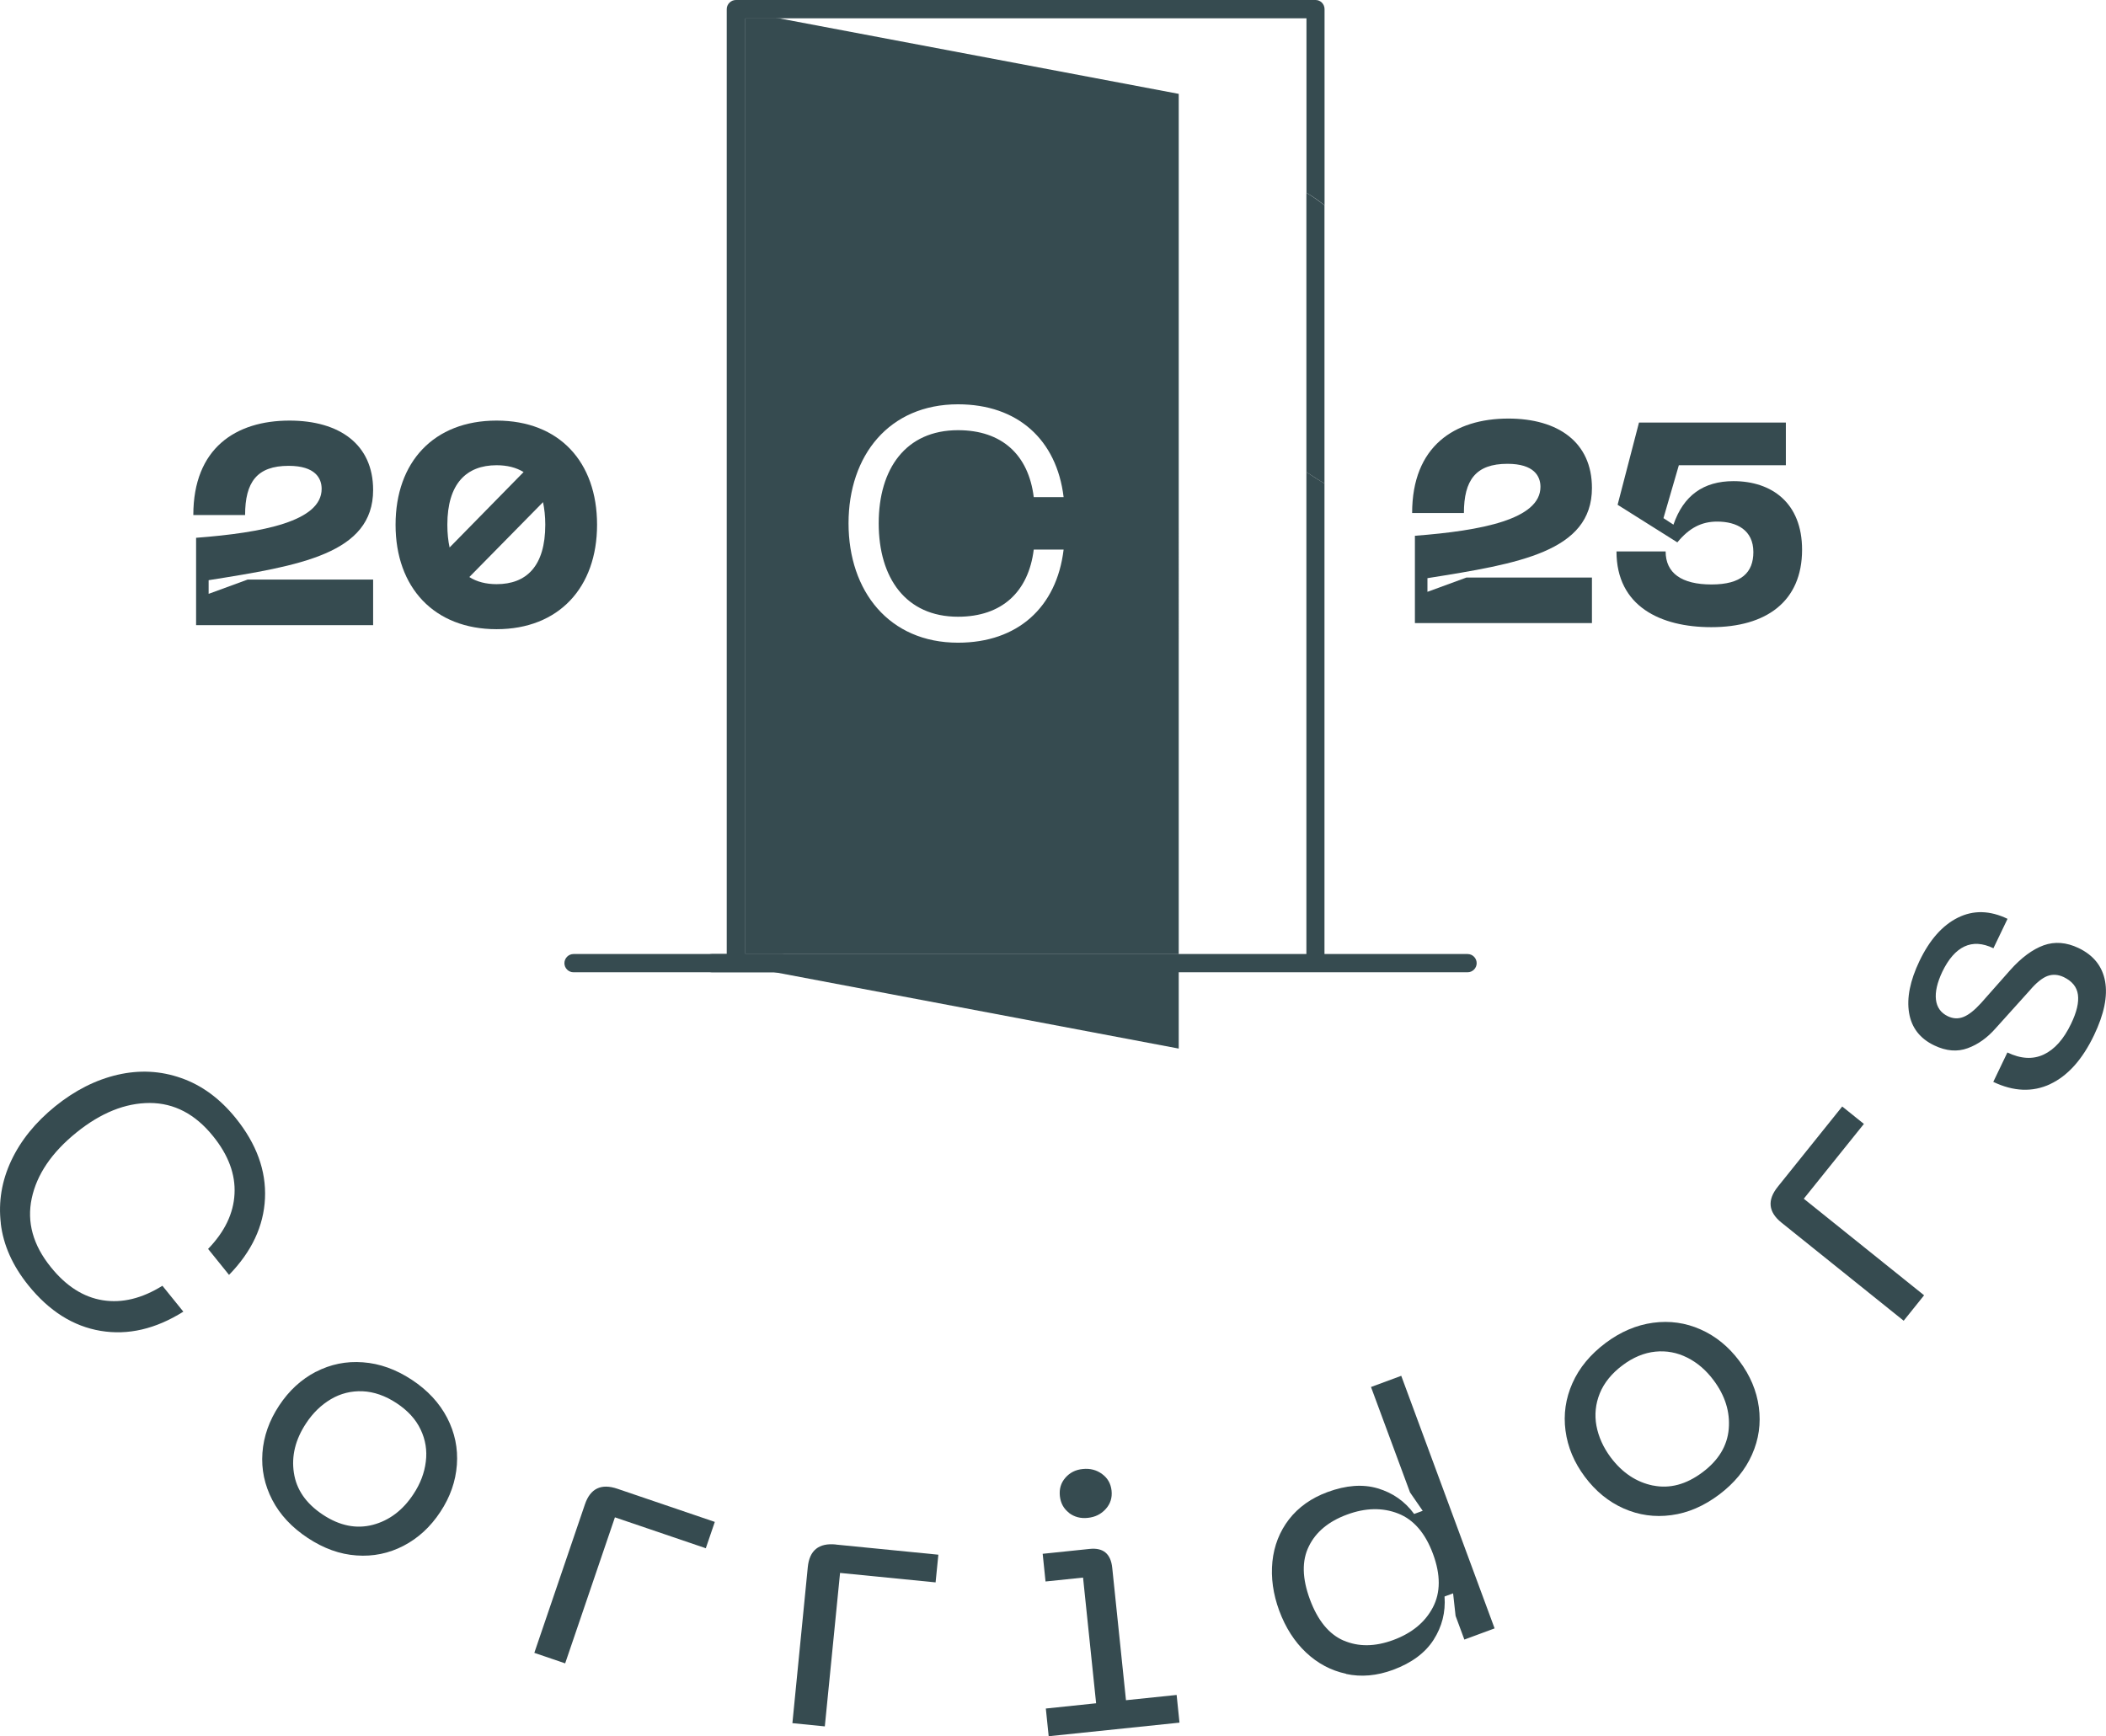
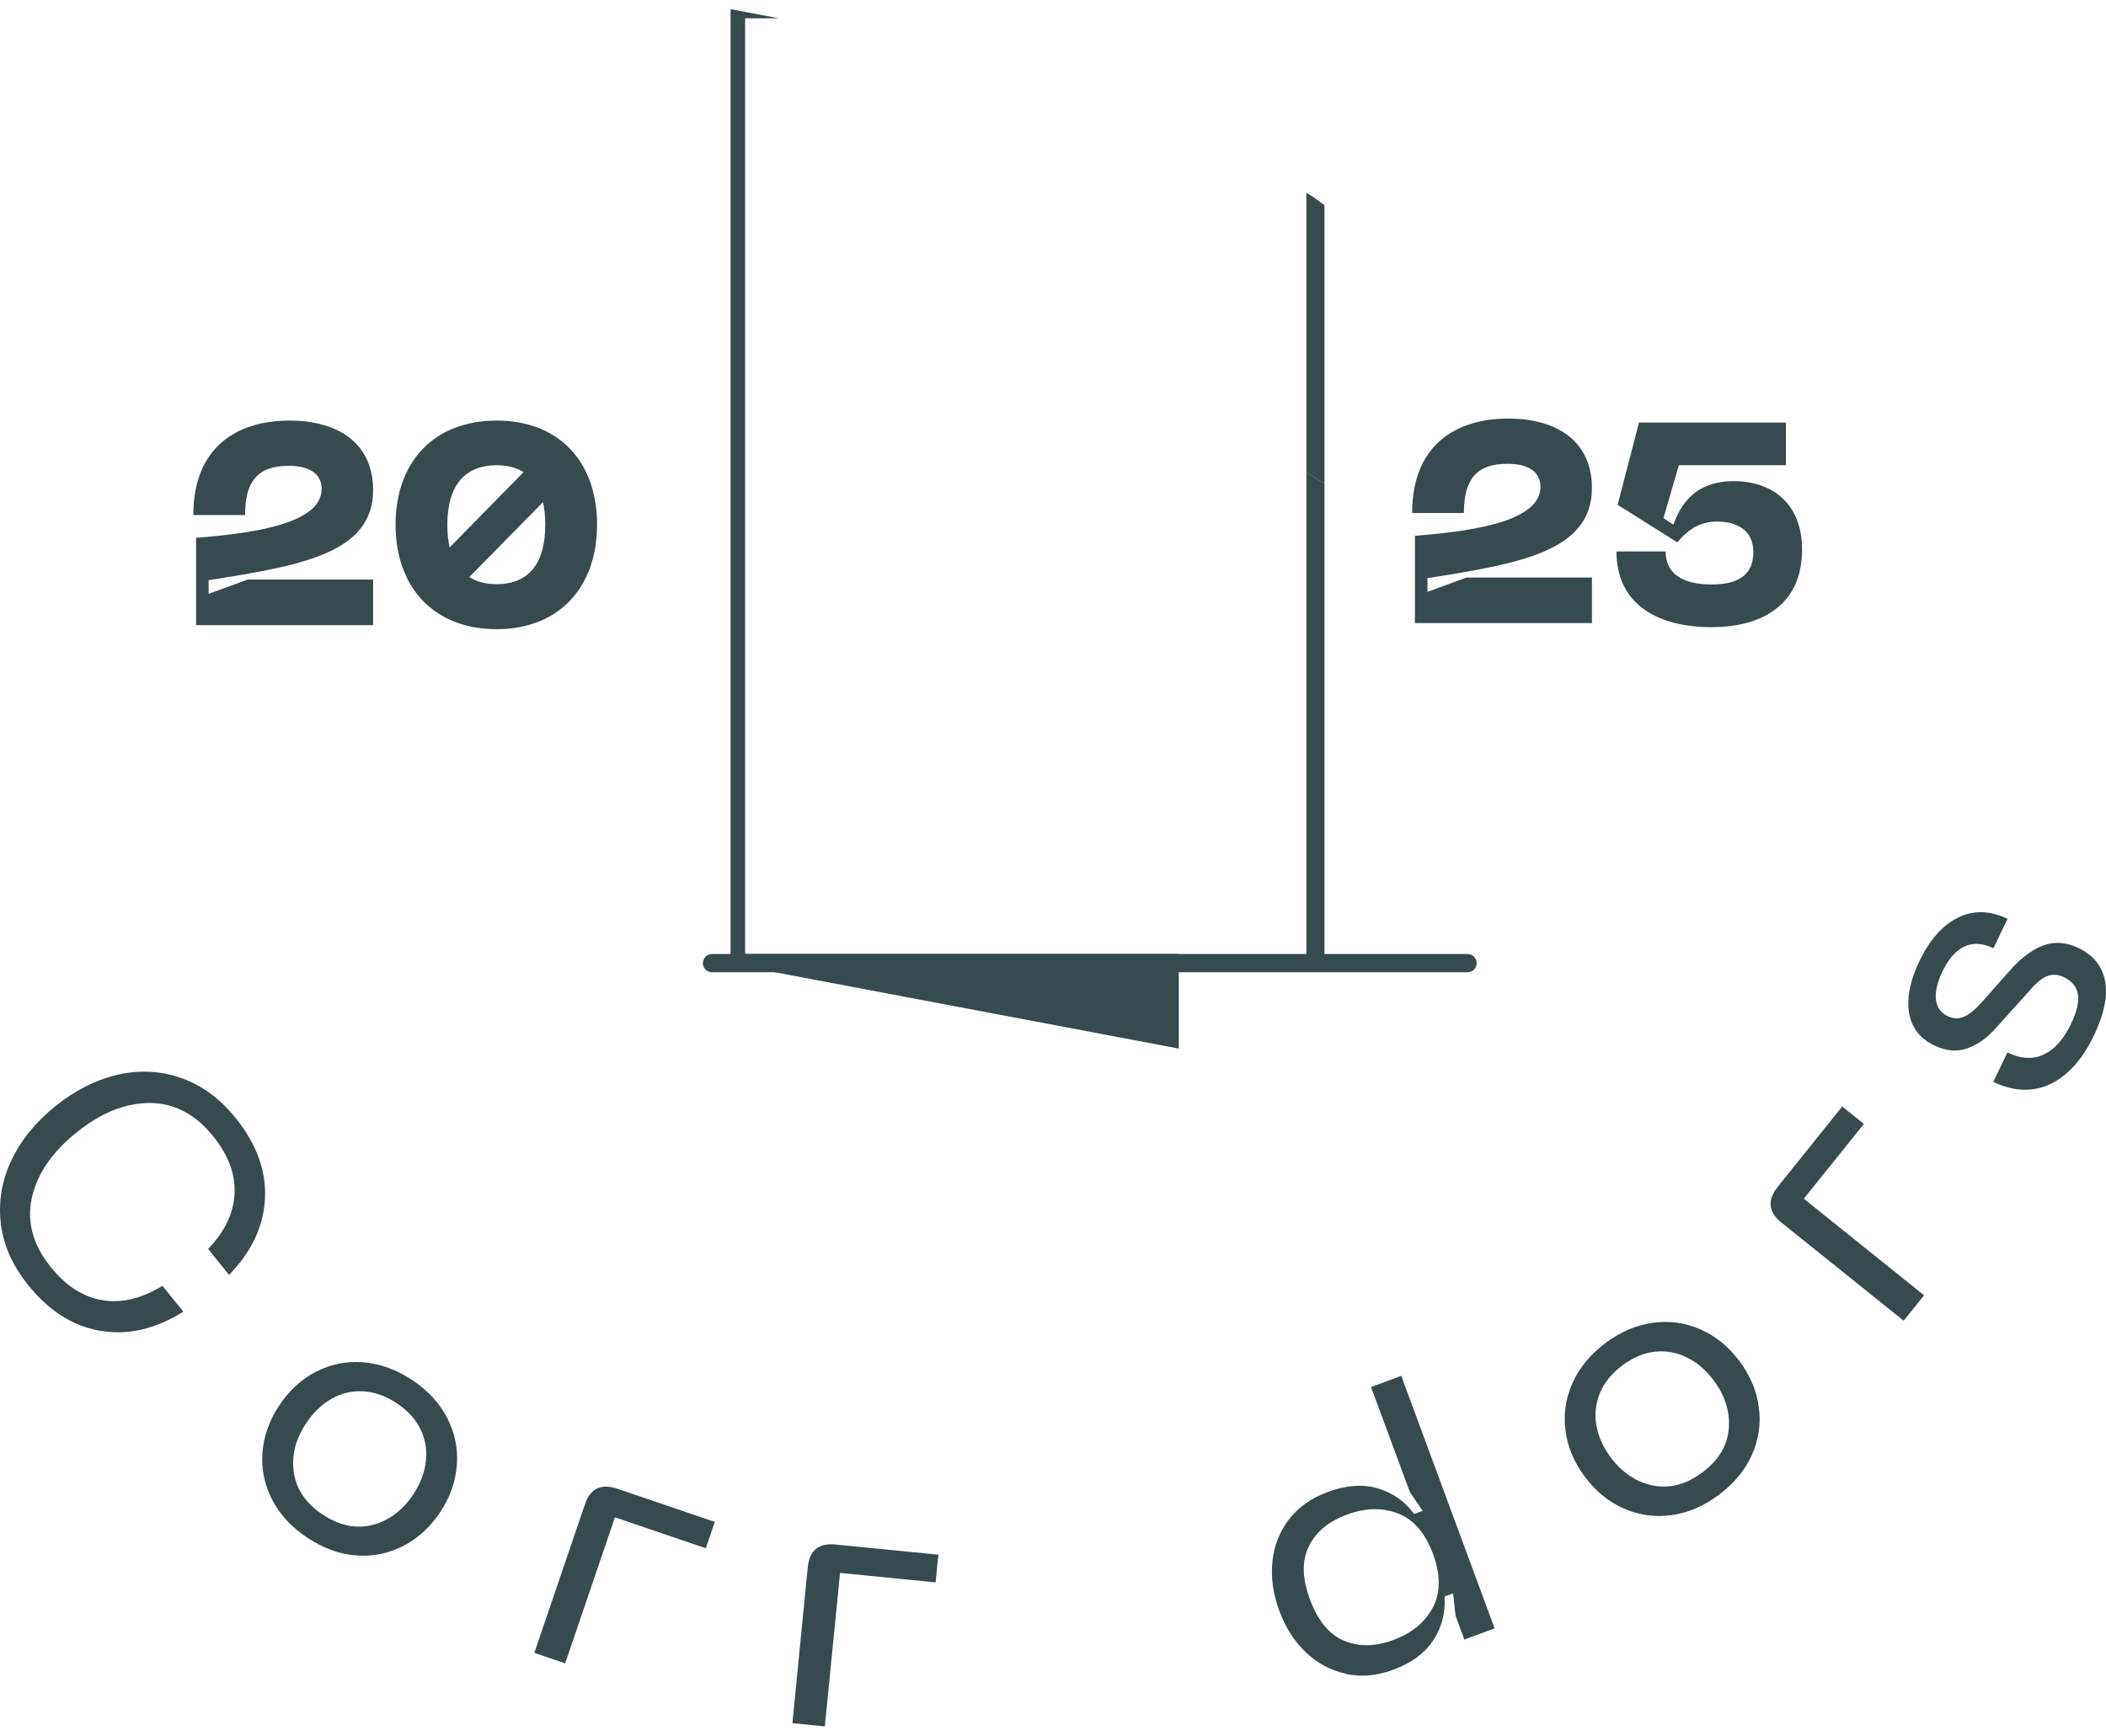
<svg xmlns="http://www.w3.org/2000/svg" id="Calque_1" viewBox="0 0 280.63 231.38">
  <defs>
    <style>
      .cls-1 {
        fill: #364b50;
      }
    </style>
  </defs>
  <g>
    <g>
-       <path class="cls-1" d="M103.8,2.44h-4.51v124.7h57.78V12.51L103.8,2.44ZM127.66,82.19c5.85,0,9.39-3.32,10.09-8.95h3.98c-.92,7.69-6.12,12.41-14.07,12.41-9.18,0-14.59-6.86-14.59-15.91s5.41-15.86,14.59-15.86c7.95,0,13.15,4.72,14.07,12.37h-3.98c-.7-5.64-4.24-8.92-10.09-8.92-6.95,0-10.57,5.12-10.57,12.41s3.62,12.45,10.57,12.45Z" />
      <polygon class="cls-1" points="157.07 127.14 157.07 139.74 103.27 129.57 97.35 128.45 97.35 1.22 103.8 2.44 99.29 2.44 99.29 127.14 157.07 127.14" />
      <g>
        <path class="cls-1" d="M176.49,27.34v37.11c-.8-.49-1.6-1.01-2.41-1.53V25.7c.07.03.17.1.24.14.77.45,1.46.98,2.16,1.5Z" />
-         <path class="cls-1" d="M176.5,1.22v26.12c-.7-.53-1.4-1.05-2.17-1.5-.07-.04-.17-.11-.24-.14V2.44h-74.8v125.51h-2.45V1.22c0-.67.56-1.22,1.22-1.22h77.25c.66,0,1.19.55,1.19,1.22Z" />
        <path class="cls-1" d="M174.08,62.91c.8.52,1.6,1.05,2.41,1.53v63.5h-2.41V62.91Z" />
-         <path class="cls-1" d="M105.4,128.36c0,.66-.54,1.21-1.21,1.21h-27.77c-.67,0-1.21-.55-1.21-1.21s.54-1.22,1.21-1.22h27.77c.67,0,1.21.55,1.21,1.22Z" />
        <path class="cls-1" d="M196.77,128.36c0,.66-.54,1.21-1.21,1.21h-100.69c-.67,0-1.21-.55-1.21-1.21s.54-1.22,1.21-1.22h100.69c.67,0,1.21.55,1.21,1.22Z" />
      </g>
    </g>
    <g>
      <path class="cls-1" d="M38.57,56.05c6.64,0,11.15,3.15,11.15,9.25,0,8.49-9.75,10.09-21.92,12.02v1.82l5.19-1.9h16.73v6.07h-23.59v-11.64c8.91-.68,16.73-2.2,16.73-6.52,0-1.4-.83-3.07-4.4-3.07-4.21,0-5.8,2.16-5.8,6.56h-6.9c0-8.91,5.65-12.59,12.82-12.59Z" />
      <path class="cls-1" d="M52.71,69.93c0-8.34,5.08-13.88,13.46-13.88s13.39,5.54,13.39,13.88-5.08,13.92-13.39,13.92-13.46-5.54-13.46-13.92ZM59.91,72.96l9.86-10.05c-.99-.61-2.2-.91-3.6-.91-4.02,0-6.56,2.46-6.56,7.93,0,1.14.11,2.16.3,3.03ZM66.17,77.85c3.98,0,6.49-2.39,6.49-7.93,0-1.14-.12-2.12-.3-3l-9.82,9.98c.99.64,2.24.95,3.64.95Z" />
      <path class="cls-1" d="M200.98,55.78c6.64,0,11.15,3.15,11.15,9.25,0,8.49-9.75,10.09-21.92,12.02v1.82l5.19-1.9h16.73v6.07h-23.59v-11.64c8.91-.68,16.73-2.2,16.73-6.52,0-1.4-.83-3.07-4.4-3.07-4.21,0-5.8,2.16-5.8,6.56h-6.9c0-8.91,5.65-12.59,12.82-12.59Z" />
      <path class="cls-1" d="M215.39,73.49h6.56c0,2.88,2.12,4.4,6.11,4.4s5.58-1.59,5.58-4.32c0-2.92-2.2-4.06-4.82-4.06-2.09,0-3.72.84-5.31,2.77l-7.96-5.01,2.85-10.96h19.57v5.69h-14.26l-2.05,7.05,1.33.87c1.33-3.87,3.98-5.8,8-5.8,5.08,0,9.14,2.88,9.14,9.14,0,6.9-4.78,10.32-12.1,10.32-6.75,0-12.63-2.77-12.63-10.09Z" />
    </g>
  </g>
  <g>
    <path class="cls-1" d="M.11,163.04c-.34-2.88.12-5.67,1.39-8.37,1.27-2.7,3.23-5.11,5.86-7.24,2.64-2.13,5.41-3.53,8.31-4.2,2.91-.67,5.73-.53,8.48.44,2.75.96,5.16,2.74,7.25,5.32,2.78,3.44,4.08,7.02,3.91,10.71-.17,3.7-1.77,7.1-4.79,10.2l-2.79-3.46c2.21-2.29,3.39-4.73,3.52-7.33.14-2.6-.81-5.17-2.86-7.7-2.37-2.94-5.18-4.41-8.43-4.42-3.25,0-6.51,1.3-9.78,3.94-3.29,2.66-5.27,5.58-5.95,8.76-.68,3.18.17,6.24,2.54,9.17,2.04,2.54,4.35,4.01,6.92,4.42,2.57.41,5.22-.23,7.95-1.93l2.79,3.45c-3.7,2.32-7.37,3.17-11.02,2.56-3.65-.61-6.86-2.63-9.64-6.08-2.1-2.61-3.33-5.36-3.67-8.24Z" />
    <path class="cls-1" d="M42.09,182.82c1.95-1.01,4.04-1.44,6.27-1.27,2.23.16,4.41.94,6.53,2.34,2.09,1.38,3.65,3.06,4.69,5.05,1.03,1.99,1.46,4.07,1.3,6.27-.16,2.2-.89,4.29-2.2,6.27-1.32,2.01-2.97,3.52-4.92,4.53-1.95,1.01-4.04,1.44-6.25,1.28-2.22-.15-4.38-.93-6.5-2.33-2.12-1.4-3.7-3.09-4.73-5.07-1.03-1.99-1.47-4.08-1.31-6.27.16-2.2.9-4.3,2.23-6.31,1.31-1.99,2.94-3.48,4.89-4.5ZM39.16,196.27c.33,2.24,1.62,4.11,3.88,5.6,2.23,1.47,4.44,1.91,6.64,1.34,2.19-.58,4-1.94,5.41-4.09.92-1.39,1.47-2.83,1.65-4.33.19-1.49-.04-2.92-.69-4.28-.64-1.36-1.71-2.53-3.21-3.52-1.49-.98-3-1.51-4.52-1.58-1.52-.06-2.93.29-4.22,1.05-1.3.77-2.41,1.84-3.32,3.23-1.42,2.15-1.96,4.34-1.62,6.59Z" />
    <path class="cls-1" d="M82.26,198.4l12.99,4.42-1.2,3.51-12.11-4.12-6.63,19.46-4.11-1.4,6.74-19.78c.72-2.13,2.17-2.82,4.32-2.09Z" />
    <path class="cls-1" d="M111.39,205.84l13.65,1.35-.37,3.69-12.73-1.26-2.03,20.45-4.32-.43,2.05-20.79c.22-2.24,1.47-3.25,3.74-3.02Z" />
-     <path class="cls-1" d="M139.36,227.69l6.7-.7-1.74-16.75-5,.52-.38-3.69,6.26-.65c1.82-.19,2.82.65,3.01,2.53l1.83,17.63,6.75-.7.38,3.69-17.43,1.81-.38-3.69ZM142.44,201.6c-.71-.55-1.11-1.29-1.21-2.23-.1-.94.14-1.75.73-2.43.59-.68,1.36-1.08,2.33-1.17.97-.1,1.83.12,2.57.67.74.54,1.16,1.28,1.26,2.22.1.94-.16,1.76-.78,2.44-.62.69-1.41,1.08-2.38,1.18-.97.11-1.81-.12-2.53-.67Z" />
    <path class="cls-1" d="M179.38,223.06c-2.02-.43-3.8-1.38-5.35-2.84-1.54-1.45-2.73-3.31-3.57-5.57-.82-2.23-1.12-4.4-.91-6.53.22-2.13.96-4.01,2.21-5.64,1.26-1.62,2.97-2.84,5.14-3.64,2.47-.91,4.7-1.08,6.69-.49,1.99.59,3.61,1.72,4.85,3.41l1.14-.42-1.69-2.45-5.2-14.05,4.03-1.49,12.44,33.66-4.03,1.49-1.17-3.16-.33-3-1.14.42c.15,2.1-.34,4.02-1.46,5.77-1.12,1.75-2.92,3.08-5.39,4-2.17.8-4.26.99-6.28.55ZM179.05,218.63c1.96.85,4.17.83,6.61-.07,2.48-.92,4.23-2.36,5.27-4.34,1.04-1.98,1.05-4.36.02-7.14-1.03-2.78-2.58-4.57-4.65-5.38-2.07-.81-4.35-.77-6.82.15-2.44.9-4.14,2.31-5.07,4.22-.95,1.91-.9,4.27.14,7.08,1.04,2.81,2.54,4.64,4.5,5.49Z" />
    <path class="cls-1" d="M208.61,190.67c-.29-2.18.01-4.29.92-6.34s2.38-3.82,4.41-5.35c2-1.5,4.12-2.4,6.33-2.7,2.22-.3,4.34,0,6.34.89,2.01.89,3.73,2.29,5.16,4.2,1.44,1.92,2.31,3.98,2.6,6.16.29,2.18,0,4.28-.91,6.32-.9,2.04-2.36,3.81-4.39,5.34-2.03,1.52-4.15,2.44-6.37,2.73-2.21.3-4.33,0-6.34-.89-2.01-.89-3.74-2.3-5.18-4.23-1.42-1.9-2.28-3.94-2.57-6.13ZM220.28,197.97c2.22.45,4.42-.14,6.58-1.76,2.14-1.6,3.31-3.53,3.5-5.79s-.48-4.42-2.02-6.48c-.99-1.33-2.16-2.34-3.5-3.01-1.35-.68-2.77-.95-4.26-.8s-2.97.76-4.39,1.83c-1.43,1.08-2.44,2.32-3.01,3.72-.57,1.41-.72,2.85-.45,4.33.28,1.48.91,2.88,1.9,4.21,1.55,2.06,3.43,3.31,5.66,3.76Z" />
    <path class="cls-1" d="M236.89,158.16l8.59-10.7,2.89,2.32-8.01,9.97,16.03,12.87-2.72,3.39-16.29-13.08c-1.75-1.41-1.91-3-.49-4.77Z" />
    <path class="cls-1" d="M273.19,144.48c-2.35,1.09-4.87.99-7.58-.3l1.88-3.92c1.79.86,3.41.95,4.85.27s2.66-2.04,3.64-4.1c.75-1.55,1.05-2.84.91-3.87s-.77-1.8-1.88-2.34c-.76-.36-1.5-.41-2.21-.14-.71.28-1.48.91-2.33,1.91l-4.53,5.03c-1.11,1.27-2.36,2.17-3.74,2.67-1.38.51-2.86.39-4.45-.37-1.91-.91-3.03-2.36-3.36-4.34-.33-1.98.13-4.28,1.38-6.9,1.36-2.84,3.07-4.77,5.13-5.79,2.06-1.02,4.26-.97,6.61.16l-1.88,3.92c-1.44-.69-2.72-.77-3.87-.23-1.14.54-2.12,1.66-2.94,3.36-.68,1.44-.97,2.68-.85,3.71.12,1.03.65,1.77,1.58,2.22.71.34,1.4.37,2.1.09.7-.28,1.46-.89,2.31-1.82l3.9-4.41c1.49-1.67,2.98-2.77,4.46-3.31,1.48-.53,3.03-.41,4.65.36,2,.96,3.17,2.43,3.54,4.43.36,2-.13,4.38-1.47,7.18-1.56,3.26-3.51,5.43-5.86,6.53Z" />
  </g>
</svg>